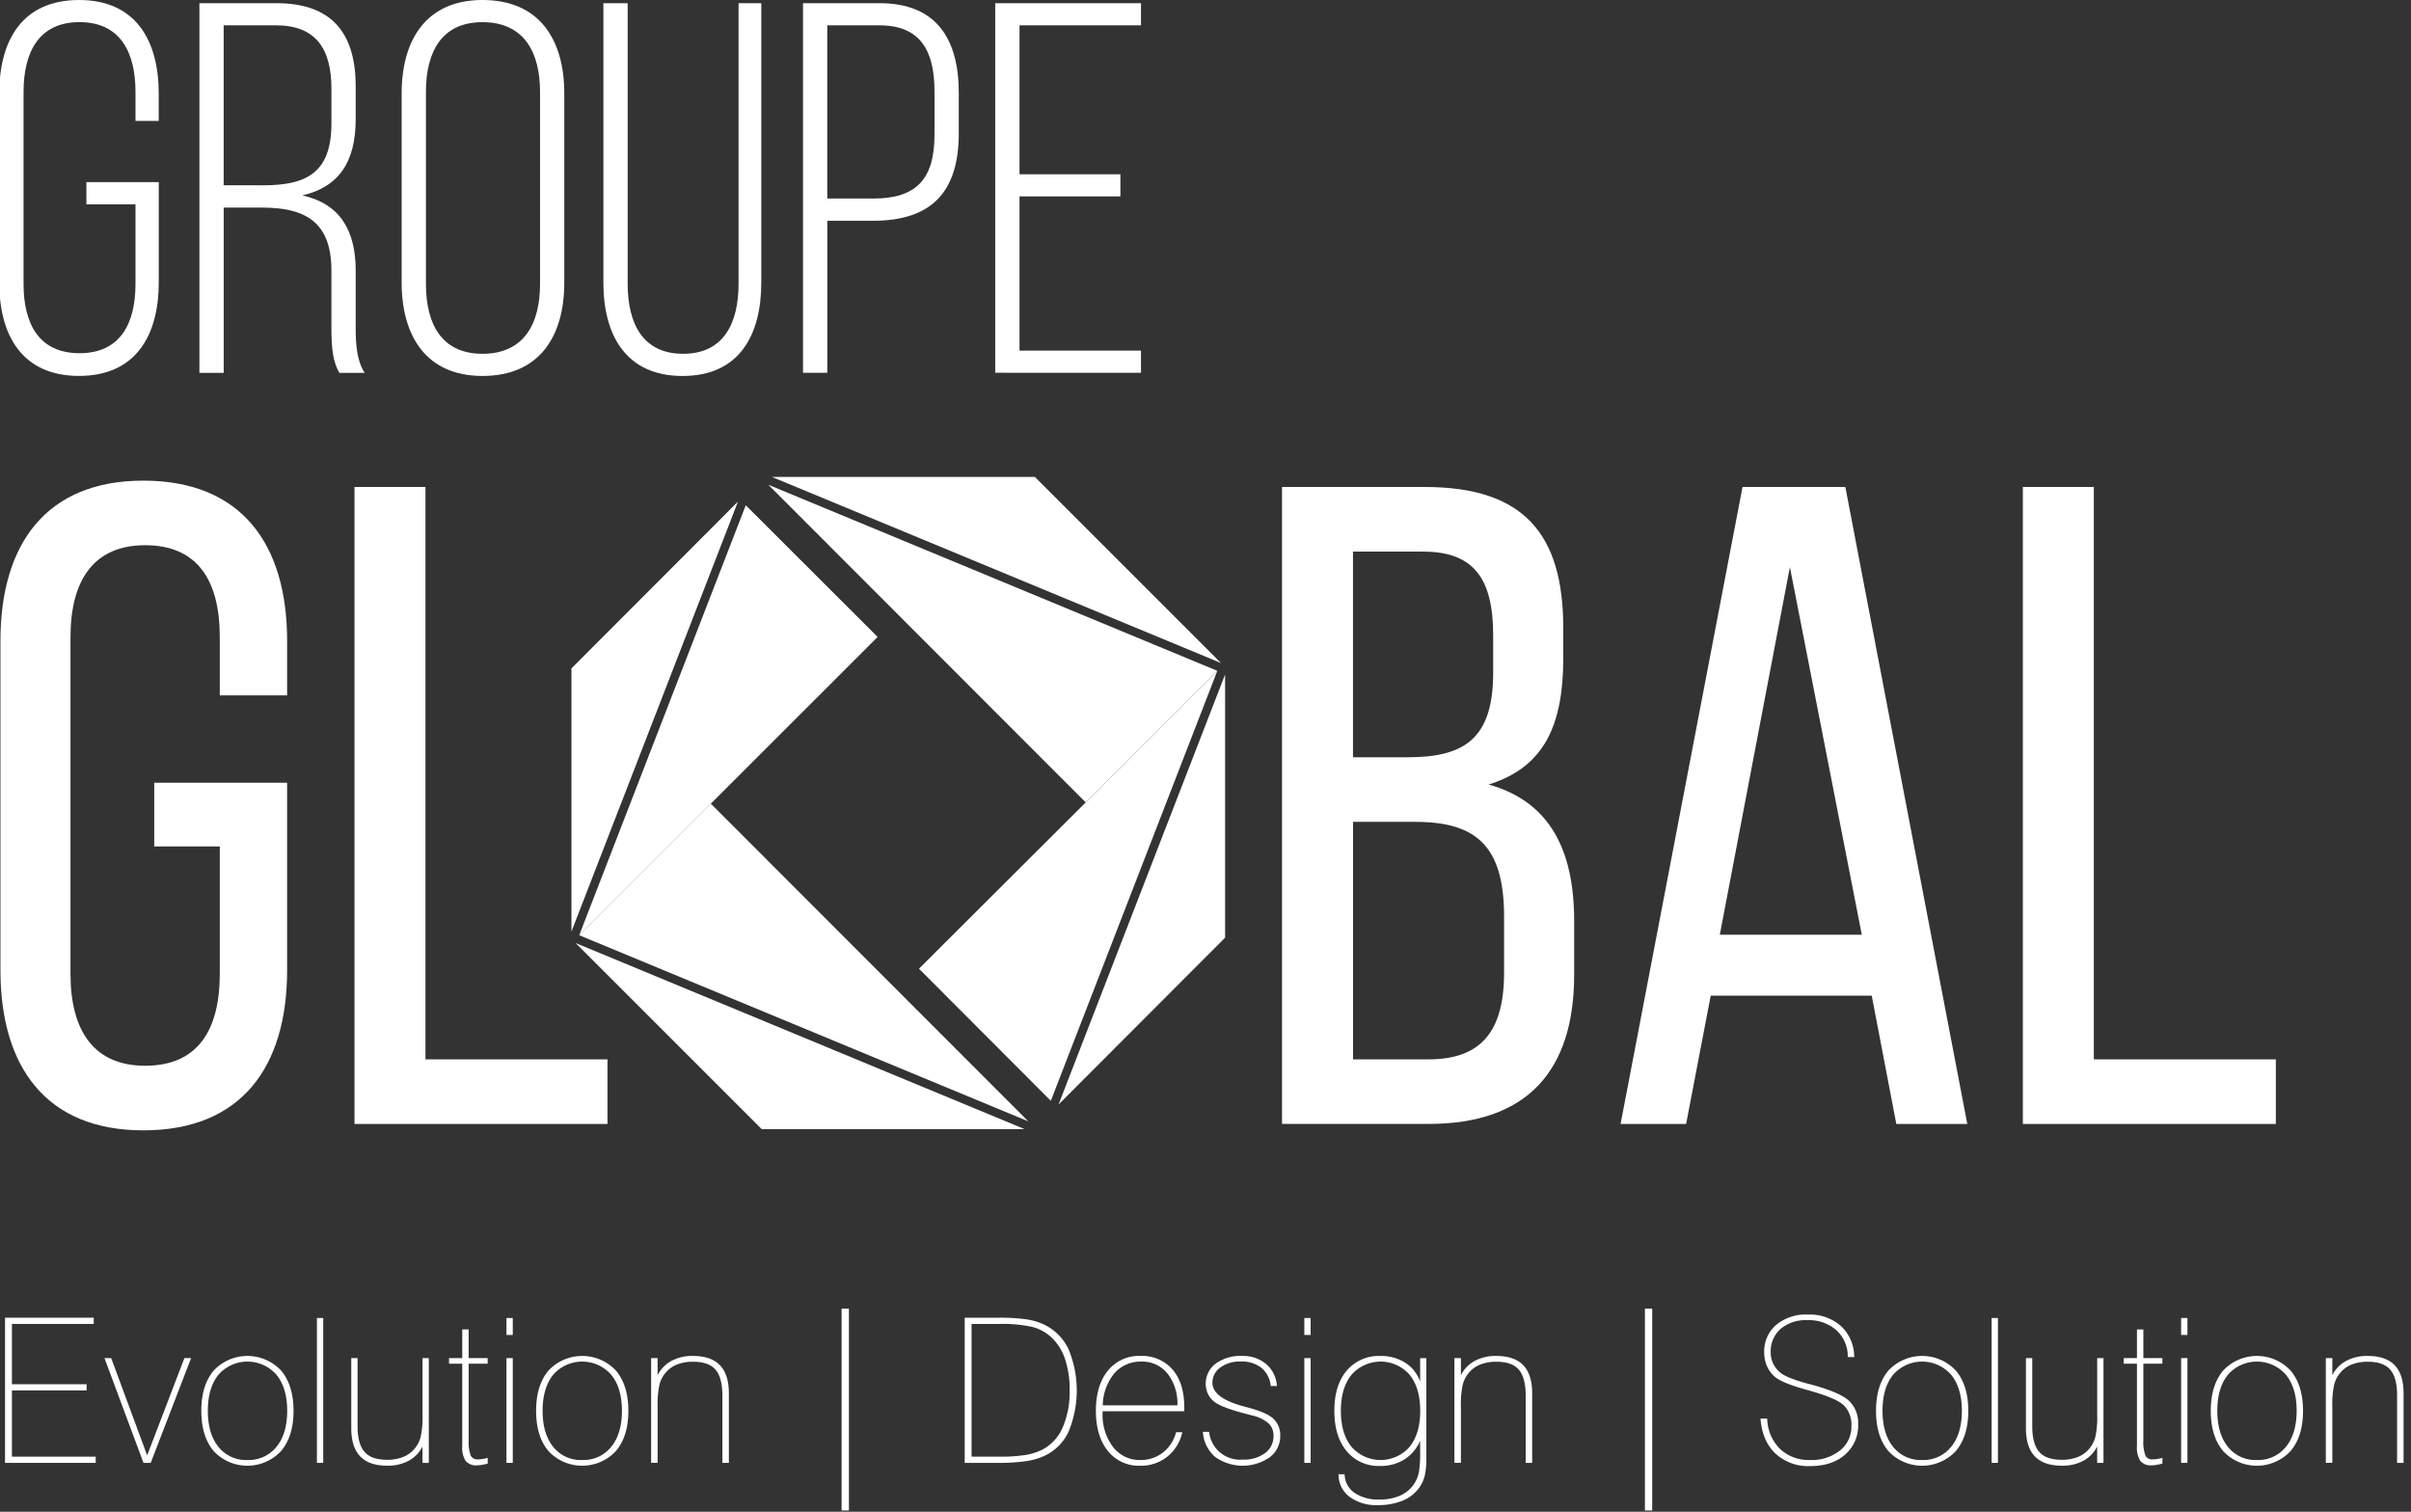
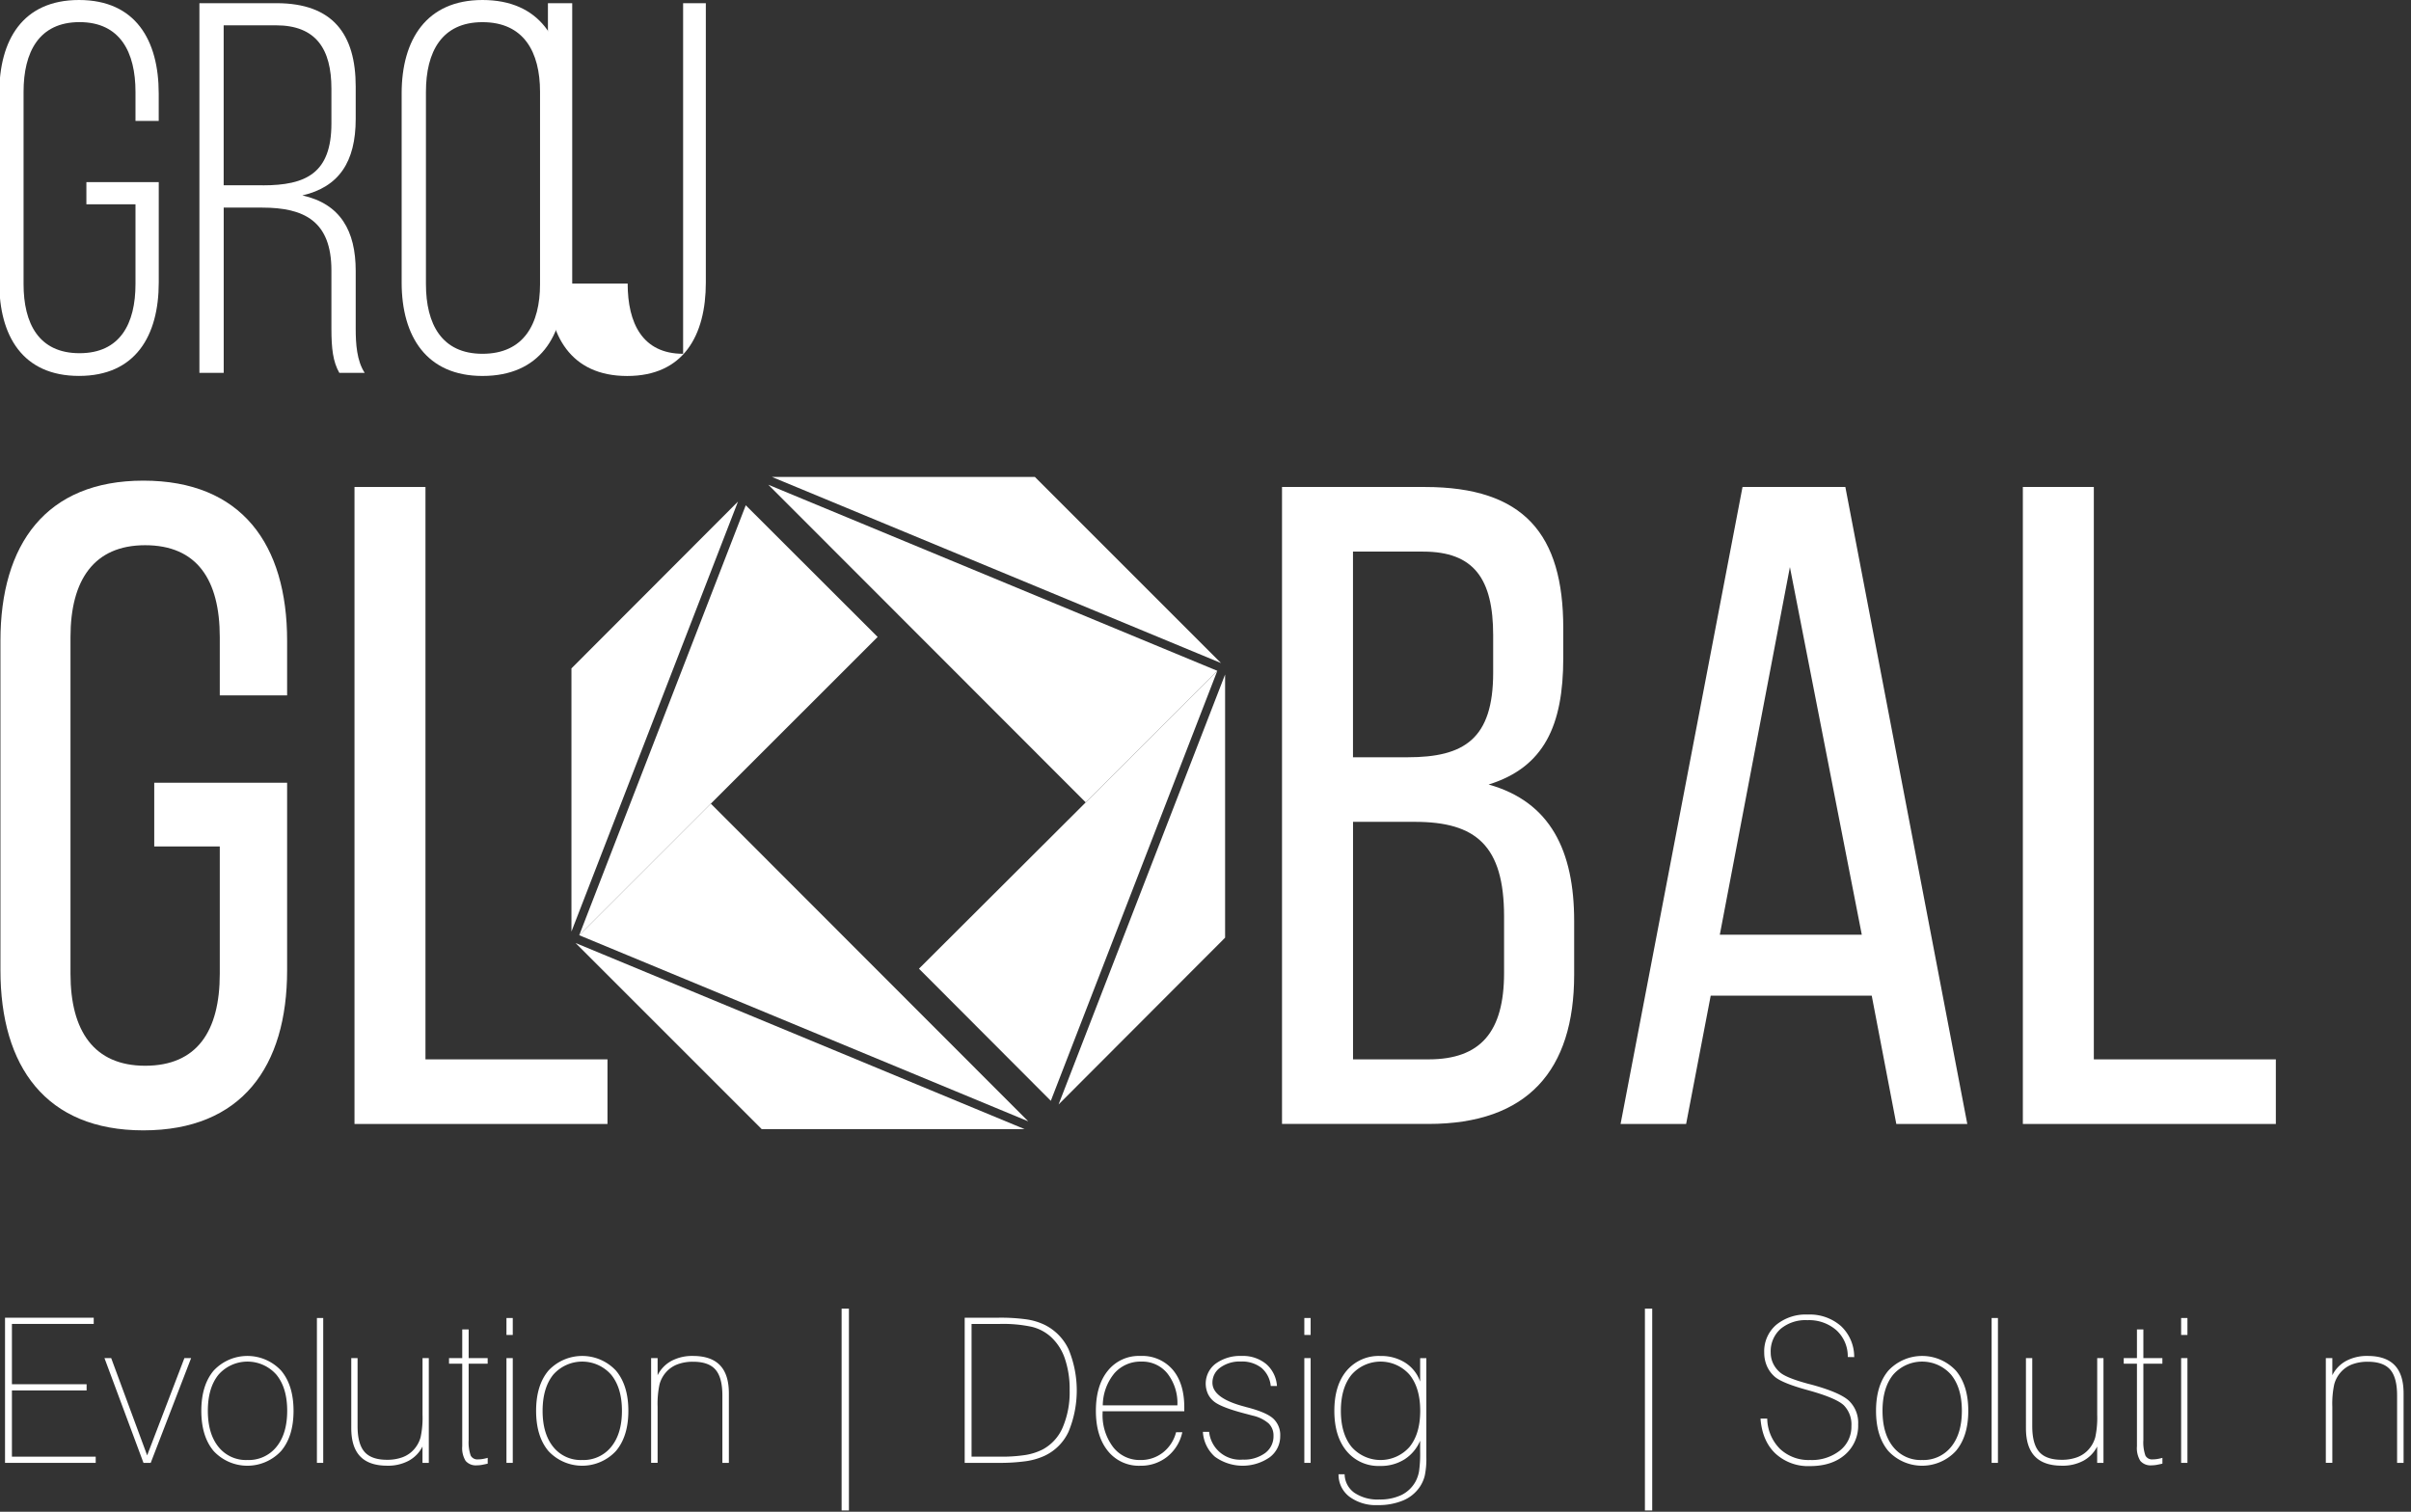
<svg xmlns="http://www.w3.org/2000/svg" width="657" height="412" viewBox="0 0 657 412">
  <rect x="0" y="0" width="657" height="412" fill="#333333" stroke="none" />
  <defs>
    <clipPath id="clip-LOGO_Groupe_global_Blanc_single">
      <rect width="657" height="412" />
    </clipPath>
  </defs>
  <g id="LOGO_Groupe_global_Blanc_single" data-name="LOGO Groupe global Blanc single" clip-path="url(#clip-LOGO_Groupe_global_Blanc_single)">
    <g id="Calque_2" transform="translate(-558.79 -100.73)">
      <g id="Groupe_1" data-name="Groupe 1">
        <path id="Tracé_1" data-name="Tracé 1" d="M560.16,499.41V459.85h24.17v1.69H562.04v16.44h20.35v1.69H562.04v18.05h22.83v1.69Z" fill="#fff" />
        <path id="Tracé_2" data-name="Tracé 2" d="M597.89,499.41l-10.63-28.55h1.83l9.8,26.51,10.15-26.51h1.83l-11.01,28.55Z" fill="#fff" />
        <path id="Tracé_3" data-name="Tracé 3" d="M613.65,485.23q0-6.96,3.36-10.96a12.569,12.569,0,0,1,18.39,0q3.375,4.005,3.38,10.96,0,6.93-3.38,10.94a12.547,12.547,0,0,1-18.39.02Q613.65,492.185,613.65,485.23Zm1.78,0q0,6.225,2.89,9.82a9.562,9.562,0,0,0,7.88,3.58,9.68,9.68,0,0,0,7.92-3.58q2.925-3.585,2.93-9.82,0-6.255-2.93-9.84a10.506,10.506,0,0,0-15.8,0Q615.425,478.975,615.43,485.23Z" fill="#fff" />
        <path id="Tracé_4" data-name="Tracé 4" d="M645.15,499.41V459.93h1.72v39.48Z" fill="#fff" />
        <path id="Tracé_5" data-name="Tracé 5" d="M675.64,470.86v28.55h-1.72v-4.46a9.024,9.024,0,0,1-3.77,3.89,11.942,11.942,0,0,1-5.84,1.34q-4.935,0-7.37-2.54c-1.62-1.69-2.43-4.26-2.43-7.69V470.86h1.72v18.53q0,4.86,1.89,7.02t6.14,2.16a11.886,11.886,0,0,0,4.26-.71,7.786,7.786,0,0,0,3.1-2.14,8.24,8.24,0,0,0,1.79-3.32,25.13,25.13,0,0,0,.52-6.08V470.85h1.71Z" fill="#fff" />
        <path id="Tracé_6" data-name="Tracé 6" d="M686.51,493.07a10.916,10.916,0,0,0,.55,4.36,2.03,2.03,0,0,0,1.97,1.03,8.119,8.119,0,0,0,1.18-.09,12.552,12.552,0,0,0,1.48-.33v1.58c-.59.14-1.13.25-1.61.34a8.08,8.08,0,0,1-1.32.12,3.664,3.664,0,0,1-3.08-1.2,6.616,6.616,0,0,1-.93-3.99v-22.5h-3.6v-1.53h3.6v-7.82h1.75v7.82h5.18v1.53H686.5v20.68Z" fill="#fff" />
        <path id="Tracé_7" data-name="Tracé 7" d="M696.8,464.55v-4.62h1.72v4.62Zm0,34.86V470.86h1.72v28.55Z" fill="#fff" />
        <path id="Tracé_8" data-name="Tracé 8" d="M704.88,485.23q0-6.96,3.36-10.96a12.58,12.58,0,0,1,18.4,0q3.375,4.005,3.38,10.96,0,6.93-3.38,10.94a12.559,12.559,0,0,1-18.4.02Q704.88,492.185,704.88,485.23Zm1.77,0q0,6.225,2.89,9.82a9.562,9.562,0,0,0,7.88,3.58,9.68,9.68,0,0,0,7.92-3.58q2.925-3.585,2.93-9.82,0-6.255-2.93-9.84a10.506,10.506,0,0,0-15.8,0Q706.66,478.975,706.65,485.23Z" fill="#fff" />
        <path id="Tracé_9" data-name="Tracé 9" d="M736.22,499.41V470.86h1.77v4.67a8.978,8.978,0,0,1,3.79-3.92,11.983,11.983,0,0,1,5.83-1.34q4.935,0,7.37,2.53t2.43,7.68v18.93h-1.77V481.04c0-3.26-.63-5.6-1.88-7.04s-3.29-2.15-6.1-2.15a11.886,11.886,0,0,0-4.26.71,7.866,7.866,0,0,0-3.1,2.13,8.24,8.24,0,0,0-1.79,3.32,25.3,25.3,0,0,0-.52,6.11V499.4h-1.77Z" fill="#fff" />
        <path id="Tracé_10" data-name="Tracé 10" d="M788.13,457.38h1.99v55h-1.99Z" fill="#fff" />
        <path id="Tracé_11" data-name="Tracé 11" d="M821.67,499.41V459.85h9.08a51.177,51.177,0,0,1,7.83.46,17.031,17.031,0,0,1,4.87,1.48,14.143,14.143,0,0,1,6.53,6.67,29.331,29.331,0,0,1-.01,22.46,13.5,13.5,0,0,1-6.51,6.55,18.232,18.232,0,0,1-5.09,1.48,52.339,52.339,0,0,1-7.61.46Zm1.88-1.69h7.63a43.191,43.191,0,0,0,7.12-.47,16.018,16.018,0,0,0,4.67-1.52,12.267,12.267,0,0,0,5.42-6.01,24.364,24.364,0,0,0,1.88-10.09,25.744,25.744,0,0,0-1.32-8.69,14.144,14.144,0,0,0-3.92-5.98,12.016,12.016,0,0,0-5.08-2.63,37.3,37.3,0,0,0-8.78-.78h-7.63v36.17Z" fill="#fff" />
        <path id="Tracé_12" data-name="Tracé 12" d="M880.97,491.06a11.61,11.61,0,0,1-4.08,6.65,11.43,11.43,0,0,1-7.36,2.48,10.787,10.787,0,0,1-8.85-4.03q-3.255-4.035-3.26-10.93,0-6.93,3.26-10.94a10.808,10.808,0,0,1,8.85-4.02,10.982,10.982,0,0,1,8.8,3.72q3.18,3.72,3.18,10.3v1.05H859.25v.43a14.419,14.419,0,0,0,2.85,9.32,9.1,9.1,0,0,0,7.44,3.54,9.7,9.7,0,0,0,6.14-2.03,10.207,10.207,0,0,0,3.59-5.54Zm-21.67-7.33h20.33a13.138,13.138,0,0,0-2.7-8.66,8.758,8.758,0,0,0-7.08-3.26,9.434,9.434,0,0,0-7.4,3.2A13.944,13.944,0,0,0,859.3,483.73Z" fill="#fff" />
        <path id="Tracé_13" data-name="Tracé 13" d="M888.28,490.95a8.455,8.455,0,0,0,9.13,7.57,9.75,9.75,0,0,0,6.11-1.77,5.65,5.65,0,0,0,2.3-4.7,4.542,4.542,0,0,0-1.34-3.4,9.949,9.949,0,0,0-4.3-2.11c-.34-.09-.84-.22-1.5-.4q-6.96-1.77-9.02-3.41a5.934,5.934,0,0,1-1.71-2.13,6.807,6.807,0,0,1,2.11-8.23,11.32,11.32,0,0,1,7.09-2.1,9.935,9.935,0,0,1,6.66,2.19,8.625,8.625,0,0,1,2.95,6h-1.69a7.405,7.405,0,0,0-2.55-4.96,8.617,8.617,0,0,0-5.61-1.71,8.983,8.983,0,0,0-5.57,1.63,5,5,0,0,0-2.16,4.15q0,4.215,8.73,6.5l.56.16q5.34,1.365,7.26,3.09a6.092,6.092,0,0,1,1.92,4.78,7.122,7.122,0,0,1-2.87,5.79,12.913,12.913,0,0,1-14.91-.14,9.794,9.794,0,0,1-3.29-6.79h1.7Z" fill="#fff" />
        <path id="Tracé_14" data-name="Tracé 14" d="M914.22,464.55v-4.62h1.72v4.62Zm0,34.86V470.86h1.72v28.55Z" fill="#fff" />
        <path id="Tracé_15" data-name="Tracé 15" d="M945.8,493.32a11.158,11.158,0,0,1-4.26,5.12,12.046,12.046,0,0,1-6.65,1.81,11.247,11.247,0,0,1-9.13-4.03q-3.36-4.035-3.36-10.98,0-6.99,3.37-10.97a11.434,11.434,0,0,1,9.22-3.99,12.148,12.148,0,0,1,6.75,1.85,10,10,0,0,1,4.04,5.13v-6.39h1.69v27.02a22.131,22.131,0,0,1-.42,4.96,9.682,9.682,0,0,1-1.38,3.13,10.265,10.265,0,0,1-4.57,3.69,17.324,17.324,0,0,1-6.88,1.25,12.1,12.1,0,0,1-7.73-2.3,7.539,7.539,0,0,1-2.95-6.11h1.66a6.327,6.327,0,0,0,2.66,5.05,11.277,11.277,0,0,0,6.79,1.83,13.527,13.527,0,0,0,6.03-1.22,8.851,8.851,0,0,0,3.83-3.64,9.279,9.279,0,0,0,.97-2.82,34.148,34.148,0,0,0,.3-5.48v-2.91Zm0-8.09q0-6.255-2.9-9.84a10.518,10.518,0,0,0-15.81,0q-2.91,3.585-2.91,9.84,0,6.225,2.91,9.82a10.518,10.518,0,0,0,15.81,0Q945.8,491.465,945.8,485.23Z" fill="#fff" />
-         <path id="Tracé_16" data-name="Tracé 16" d="M955.12,499.41V470.86h1.77v4.67a8.978,8.978,0,0,1,3.79-3.92,11.983,11.983,0,0,1,5.83-1.34q4.935,0,7.37,2.53t2.43,7.68v18.93h-1.77V481.04c0-3.26-.63-5.6-1.88-7.04s-3.29-2.15-6.1-2.15a11.886,11.886,0,0,0-4.26.71,7.866,7.866,0,0,0-3.1,2.13,8.24,8.24,0,0,0-1.79,3.32,25.3,25.3,0,0,0-.52,6.11V499.4h-1.77Z" fill="#fff" />
        <path id="Tracé_17" data-name="Tracé 17" d="M1007.03,457.38h1.99v55h-1.99Z" fill="#fff" />
        <path id="Tracé_18" data-name="Tracé 18" d="M1038.53,487.35h1.83a11.974,11.974,0,0,0,3.48,8.25,11.36,11.36,0,0,0,8.23,3.03,12.33,12.33,0,0,0,8.1-2.58,8.226,8.226,0,0,0,3.13-6.66,7.459,7.459,0,0,0-2.05-5.65q-2.055-1.98-9.55-4.07l-.75-.21q-6.735-1.875-8.62-3.6a8.16,8.16,0,0,1-2.08-2.9,9.217,9.217,0,0,1-.71-3.63,9.484,9.484,0,0,1,3.24-7.51,12.641,12.641,0,0,1,8.63-2.83,12.881,12.881,0,0,1,9.04,3.13,11.487,11.487,0,0,1,3.61,8.47l-1.75-.03a9.612,9.612,0,0,0-3.09-7.29,11.311,11.311,0,0,0-7.92-2.75,10.59,10.59,0,0,0-7.3,2.38,8.153,8.153,0,0,0-2.69,6.43,6.93,6.93,0,0,0,.6,2.87,7.356,7.356,0,0,0,1.81,2.44c1.09,1.04,3.7,2.11,7.81,3.22.34.09.59.15.75.19q7.845,2.115,10.35,4.43a8.3,8.3,0,0,1,2.51,6.42,10.433,10.433,0,0,1-3.57,8.27q-3.57,3.12-9.56,3.12a13.108,13.108,0,0,1-9.43-3.44Q1038.995,493.43,1038.53,487.35Z" fill="#fff" />
        <path id="Tracé_19" data-name="Tracé 19" d="M1070.01,485.23q0-6.96,3.36-10.96a12.58,12.58,0,0,1,18.4,0q3.375,4.005,3.38,10.96,0,6.93-3.38,10.94a12.559,12.559,0,0,1-18.4.02Q1070.01,492.185,1070.01,485.23Zm1.77,0q0,6.225,2.89,9.82a9.562,9.562,0,0,0,7.88,3.58,9.68,9.68,0,0,0,7.92-3.58q2.925-3.585,2.93-9.82,0-6.255-2.93-9.84a10.507,10.507,0,0,0-15.8,0Q1071.775,478.975,1071.78,485.23Z" fill="#fff" />
        <path id="Tracé_20" data-name="Tracé 20" d="M1101.51,499.41V459.93h1.72v39.48Z" fill="#fff" />
        <path id="Tracé_21" data-name="Tracé 21" d="M1131.99,470.86v28.55h-1.72v-4.46a9.024,9.024,0,0,1-3.77,3.89,11.942,11.942,0,0,1-5.84,1.34q-4.935,0-7.37-2.54c-1.62-1.69-2.43-4.26-2.43-7.69V470.86h1.72v18.53q0,4.86,1.89,7.02t6.14,2.16a11.886,11.886,0,0,0,4.26-.71,7.786,7.786,0,0,0,3.1-2.14,8.242,8.242,0,0,0,1.79-3.32,25.13,25.13,0,0,0,.52-6.08V470.85h1.71Z" fill="#fff" />
        <path id="Tracé_22" data-name="Tracé 22" d="M1142.87,493.07a10.916,10.916,0,0,0,.55,4.36,2.03,2.03,0,0,0,1.97,1.03,8.121,8.121,0,0,0,1.18-.09,12.55,12.55,0,0,0,1.48-.33v1.58c-.59.14-1.13.25-1.61.34a8.081,8.081,0,0,1-1.32.12,3.664,3.664,0,0,1-3.08-1.2,6.616,6.616,0,0,1-.93-3.99v-22.5h-3.6v-1.53h3.6v-7.82h1.75v7.82h5.18v1.53h-5.18v20.68Z" fill="#fff" />
        <path id="Tracé_23" data-name="Tracé 23" d="M1153.15,464.55v-4.62h1.72v4.62Zm0,34.86V470.86h1.72v28.55Z" fill="#fff" />
-         <path id="Tracé_24" data-name="Tracé 24" d="M1161.23,485.23q0-6.96,3.36-10.96a12.58,12.58,0,0,1,18.4,0q3.375,4.005,3.38,10.96,0,6.93-3.38,10.94a12.559,12.559,0,0,1-18.4.02Q1161.23,492.185,1161.23,485.23Zm1.78,0q0,6.225,2.89,9.82a9.562,9.562,0,0,0,7.88,3.58,9.68,9.68,0,0,0,7.92-3.58q2.925-3.585,2.93-9.82,0-6.255-2.93-9.84a10.507,10.507,0,0,0-15.8,0Q1163,478.975,1163.01,485.23Z" fill="#fff" />
        <path id="Tracé_25" data-name="Tracé 25" d="M1192.58,499.41V470.86h1.77v4.67a8.978,8.978,0,0,1,3.79-3.92,11.982,11.982,0,0,1,5.83-1.34q4.935,0,7.37,2.53t2.43,7.68v18.93H1212V481.04c0-3.26-.63-5.6-1.88-7.04s-3.29-2.15-6.1-2.15a11.886,11.886,0,0,0-4.26.71,7.866,7.866,0,0,0-3.1,2.13,8.242,8.242,0,0,0-1.79,3.32,25.3,25.3,0,0,0-.52,6.11V499.4h-1.77Z" fill="#fff" />
      </g>
      <g id="Groupe_2" data-name="Groupe 2">
        <path id="Tracé_26" data-name="Tracé 26" d="M602.04,126.2v7.48h-6.33v-7.92c0-10.79-4.17-19-15.25-19s-15.25,8.2-15.25,19v52.38c0,10.79,4.17,18.85,15.25,18.85s15.25-8.06,15.25-18.85V156.41H582.33v-6.04h19.72v27.34c0,14.53-6.33,25.47-21.73,25.47s-21.73-10.94-21.73-25.47V126.2c0-14.53,6.33-25.47,21.73-25.47S602.04,111.67,602.04,126.2Z" fill="#fff" />
        <path id="Tracé_27" data-name="Tracé 27" d="M634.13,101.6c15.4,0,21.59,8.49,21.59,22.74v8.78c0,11.8-4.61,18.56-14.53,20.87,10.36,2.3,14.53,9.64,14.53,20.58v15.69c0,4.17.29,8.78,2.45,12.09h-6.91c-1.73-3.02-2.16-6.62-2.16-12.09V174.43c0-13.38-7.34-17.12-18.85-17.12h-10.5v45.04h-6.62V101.6Zm-3.74,49.64c11.8,0,18.71-3.31,18.71-16.84v-9.5c0-10.79-4.17-17.27-15.11-17.27H619.74v43.6h10.65Z" fill="#fff" />
        <path id="Tracé_28" data-name="Tracé 28" d="M668.24,126.2c0-14.68,6.76-25.47,22.02-25.47,15.54,0,22.3,10.79,22.3,25.47v51.52c0,14.68-6.76,25.47-22.3,25.47-15.25,0-22.02-10.79-22.02-25.47Zm6.62,51.95c0,10.94,4.32,19,15.4,19,11.22,0,15.69-8.06,15.69-19V125.77c0-10.94-4.46-19-15.69-19-11.08,0-15.4,8.06-15.4,19Z" fill="#fff" />
-         <path id="Tracé_29" data-name="Tracé 29" d="M729.83,178.01c0,10.79,4.03,19.14,15.11,19.14s15.11-8.35,15.11-19.14V101.6h6.19v76.13c0,14.39-6.04,25.47-21.44,25.47s-21.59-11.08-21.59-25.47V101.6h6.62v76.41Z" fill="#fff" />
-         <path id="Tracé_30" data-name="Tracé 30" d="M798.47,101.6c15.54,0,21.59,9.79,21.59,24.46V137c0,15.97-7.34,23.89-23.31,23.89H784.23v41.44h-6.62V101.6Zm-1.72,53.24c11.66,0,16.69-5.18,16.69-17.41v-11.8c0-10.94-3.74-17.99-14.97-17.99H784.22v47.2Z" fill="#fff" />
-         <path id="Tracé_31" data-name="Tracé 31" d="M864.1,148.22v6.04H836.61v42.02h33.1v6.04H829.99V101.6h39.72v6.04h-33.1v40.58Z" fill="#fff" />
+         <path id="Tracé_29" data-name="Tracé 29" d="M729.83,178.01c0,10.79,4.03,19.14,15.11,19.14V101.6h6.19v76.13c0,14.39-6.04,25.47-21.44,25.47s-21.59-11.08-21.59-25.47V101.6h6.62v76.41Z" fill="#fff" />
      </g>
      <g id="Groupe_3" data-name="Groupe 3">
        <path id="Tracé_32" data-name="Tracé 32" d="M637.03,275.36v14.88H618.68V274.37c0-15.62-6.2-25.05-20.34-25.05-13.89,0-20.34,9.42-20.34,25.05v91.76c0,15.62,6.45,25.05,20.34,25.05,14.14,0,20.34-9.42,20.34-25.05V331.41H600.82V314.05h36.21v51.09c0,26.29-12.4,43.65-39.18,43.65-26.54,0-38.94-17.36-38.94-43.65V275.37c0-26.29,12.4-43.65,38.94-43.65C624.63,231.72,637.03,249.08,637.03,275.36Z" fill="#fff" />
        <path id="Tracé_33" data-name="Tracé 33" d="M655.39,407.05V233.45h19.34V389.44h49.6v17.61Z" fill="#fff" />
      </g>
      <g id="Groupe_4" data-name="Groupe 4">
        <path id="Tracé_34" data-name="Tracé 34" d="M947.08,233.45c27.03,0,37.7,12.9,37.7,38.44v8.18c0,18.35-5.21,29.76-20.34,34.47,16.86,4.71,23.31,18.1,23.31,37.2v14.63c0,26.04-12.65,40.67-39.68,40.67H908.14V233.44h38.94Zm-4.71,73.66c15.38,0,23.31-4.96,23.31-23.06V273.88c0-15.38-5.21-22.82-19.1-22.82h-19.1v56.05h14.89Zm5.7,82.33c14.14,0,20.58-7.44,20.58-23.56V350.5c0-19.34-7.69-25.79-24.3-25.79H927.49v64.73Z" fill="#fff" />
        <path id="Tracé_35" data-name="Tracé 35" d="M1024.96,372.08l-6.7,34.97H1000.4l33.23-173.6h28.02l33.23,173.6h-19.34l-6.7-34.97Zm2.48-16.61h38.69l-19.59-100.19Z" fill="#fff" />
        <path id="Tracé_36" data-name="Tracé 36" d="M1110.02,407.05V233.45h19.34V389.44h49.6v17.61Z" fill="#fff" />
      </g>
      <path id="Tracé_45" data-name="Tracé 45" d="M769.16,230.72H840.8l50.71,50.71Z" fill="#fff" />
      <path id="Tracé_46" data-name="Tracé 46" d="M715.63,357.73l50.72,50.72h71.64Z" fill="#fff" />
      <path id="Tracé_47" data-name="Tracé 47" d="M759.89,237.43l-45.38,45.46v71.72Z" fill="#fff" />
      <path id="Tracé_48" data-name="Tracé 48" d="M716.63,355.61l122.36,50.72-86.5-86.58Z" fill="#fff" />
      <path id="Tracé_49" data-name="Tracé 49" d="M890.51,283.55,845.14,400.74l-35.93-36.01,45.44-45.32" fill="#fff" />
      <path id="Tracé_50" data-name="Tracé 50" d="M797.95,274.32l-35.94-35.89L716.63,355.61l35.86-35.86Z" fill="#fff" />
      <path id="Tracé_51" data-name="Tracé 51" d="M768.16,232.84l86.49,86.57,35.86-35.86Z" fill="#fff" />
      <path id="Tracé_52" data-name="Tracé 52" d="M847.25,401.74l45.38-45.46V284.55Z" fill="#fff" />
    </g>
  </g>
</svg>